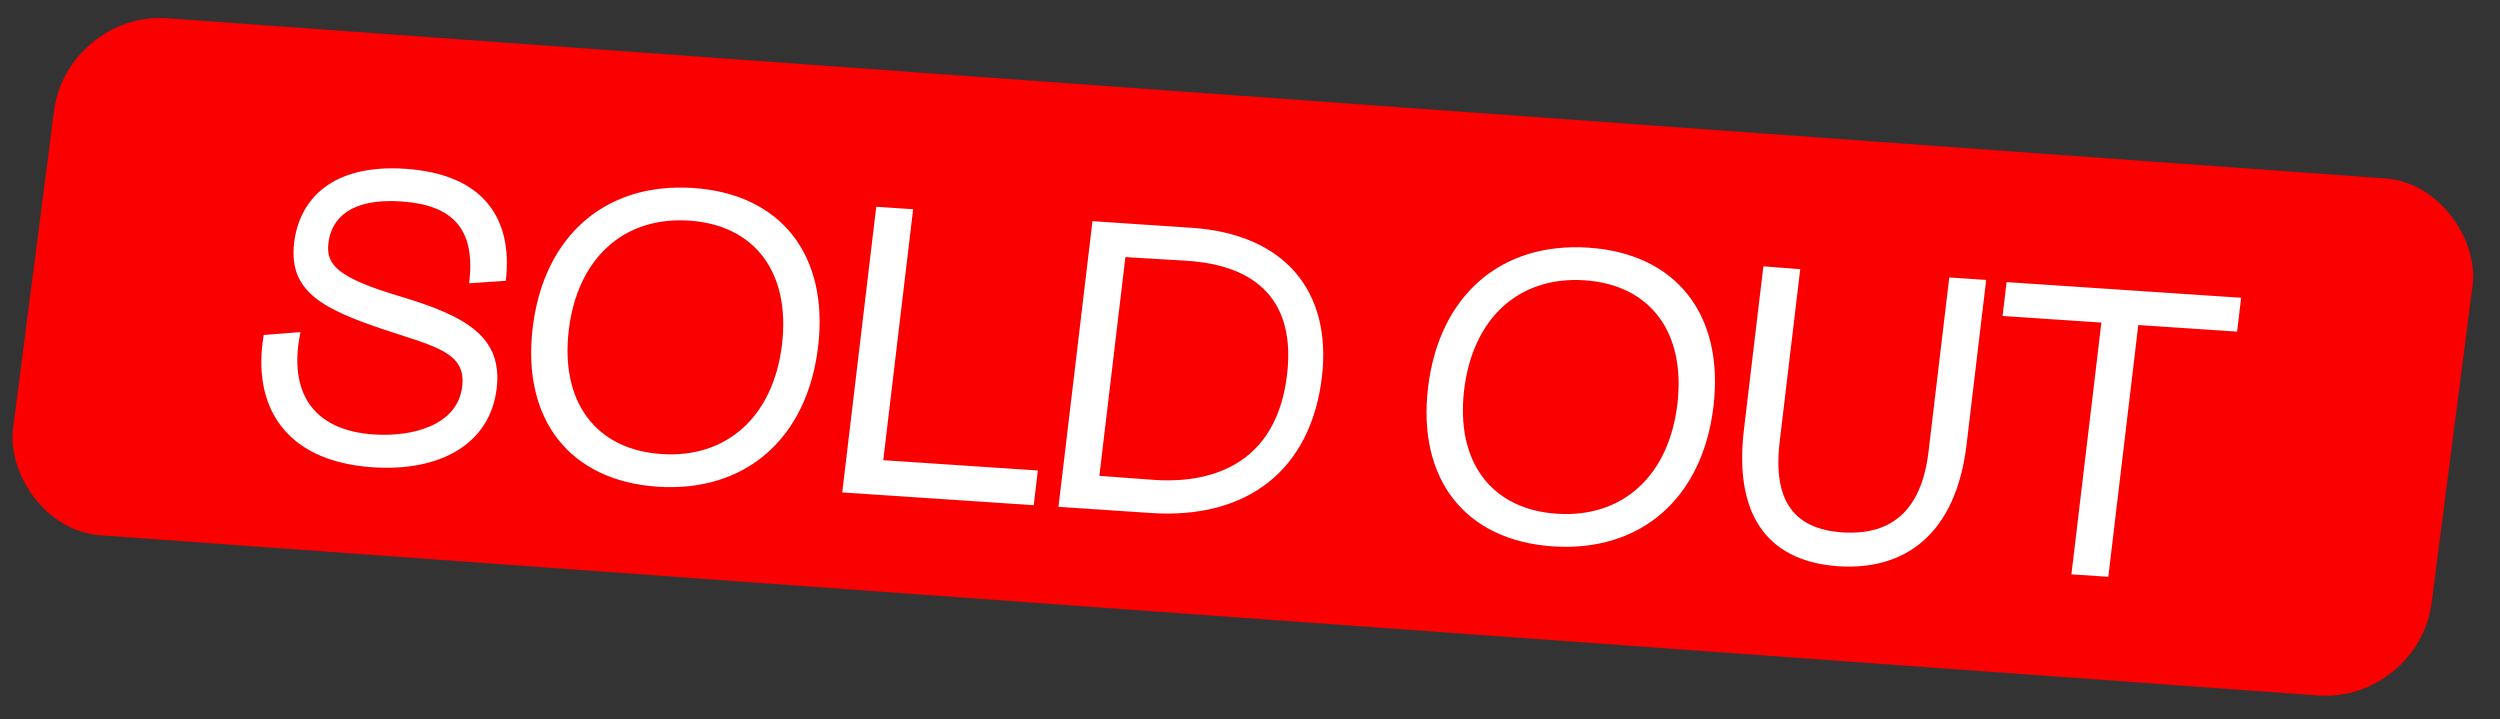
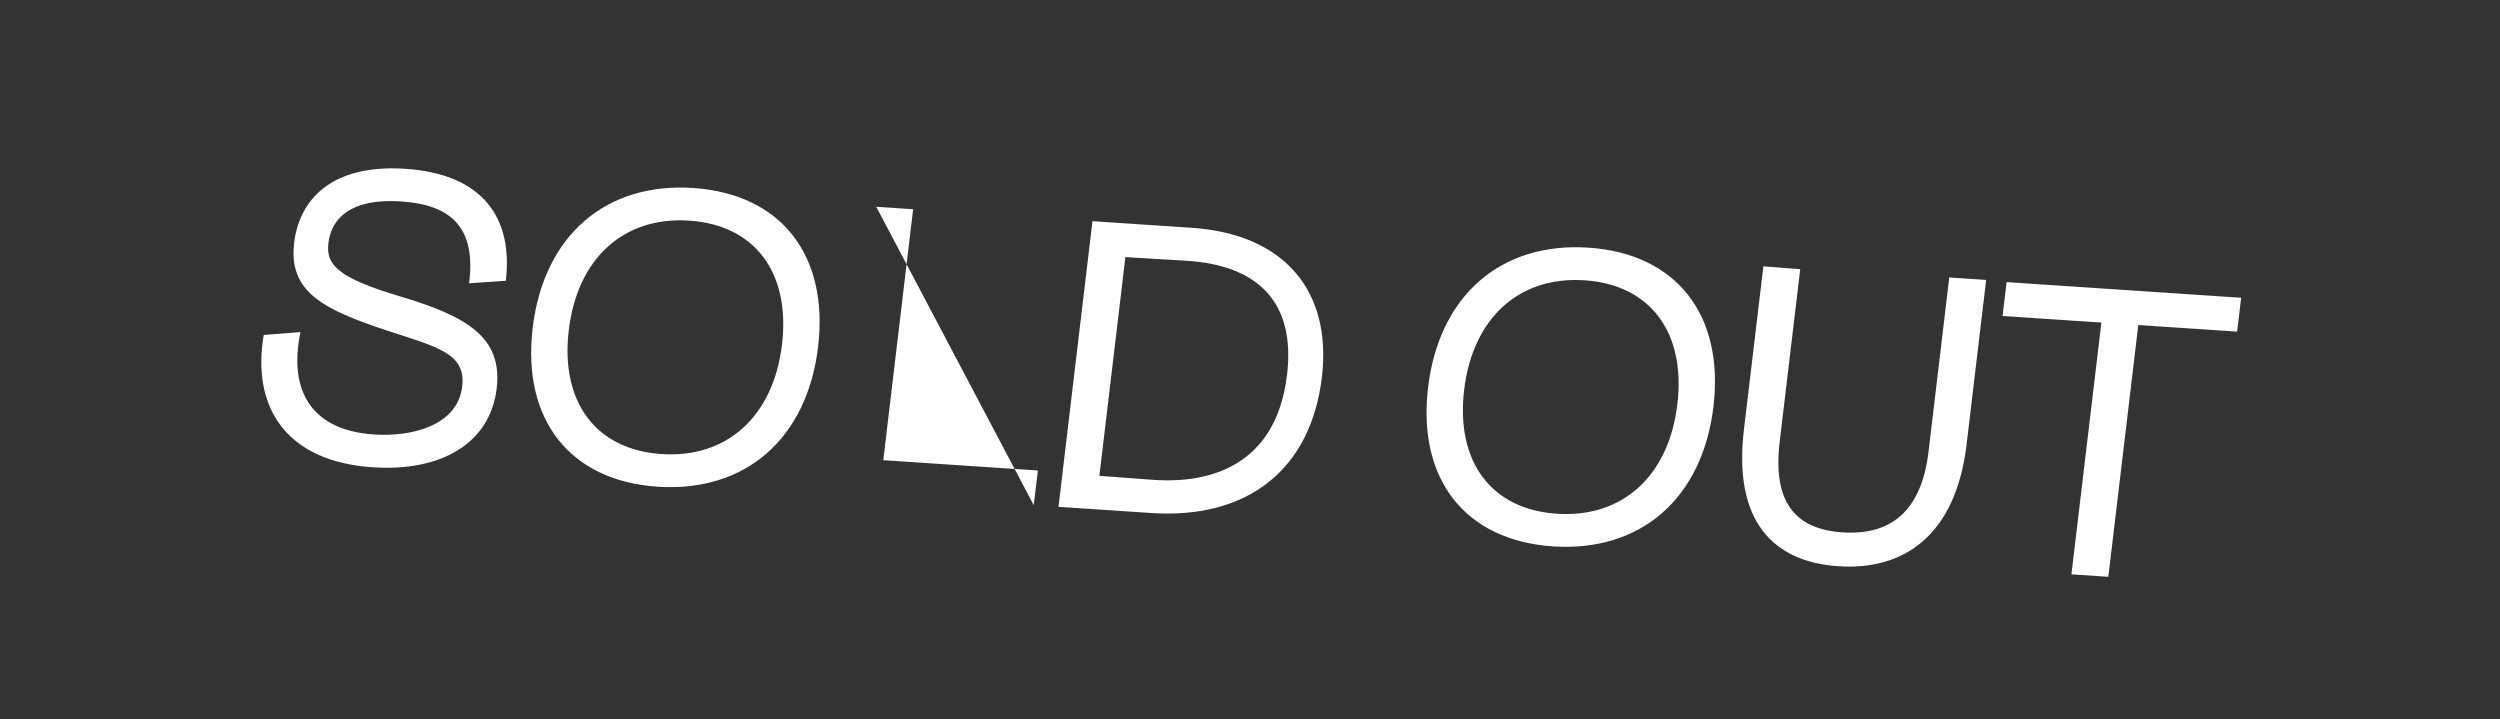
<svg xmlns="http://www.w3.org/2000/svg" width="146" height="42" viewBox="0 0 146 42" fill="none">
  <rect x="0" y="0" width="146" height="42" fill="#333333" stroke="none" />
-   <rect width="141.668" height="30.44" rx="5.878" transform="matrix(0.997 0.072 -0.128 0.992 3.908 0.643)" fill="#FA0001" />
-   <path d="M21.772 27.29C16.624 26.947 14.694 23.696 15.403 19.563L17.547 19.394C16.81 22.948 18.311 25.138 21.832 25.373C24.059 25.521 26.72 24.858 26.993 22.57C27.225 20.616 25.505 20.261 22.579 19.297C18.864 18.065 16.837 17.041 17.178 14.181C17.476 11.679 19.344 9.569 23.678 9.858C28.228 10.162 29.971 12.752 29.538 16.398L27.396 16.544C27.803 13.328 26.397 11.961 23.427 11.763C20.434 11.564 19.347 12.788 19.18 14.194C19.029 15.457 19.686 16.222 23.464 17.338C27.262 18.48 29.361 19.701 29.007 22.68C28.618 25.945 25.7 27.552 21.772 27.29ZM38.404 28.423C33.279 28.081 30.471 24.507 31.109 19.145C31.747 13.783 35.356 10.637 40.481 10.978C45.605 11.32 48.414 14.894 47.776 20.256C47.138 25.618 43.529 28.765 38.404 28.423ZM33.216 19.286C32.717 23.48 34.8 26.261 38.631 26.517C42.462 26.772 45.169 24.31 45.669 20.116C46.168 15.921 44.085 13.14 40.254 12.885C36.422 12.629 33.715 15.091 33.216 19.286ZM51.172 12.075L53.327 12.219L51.583 26.875L60.611 27.477L60.37 29.503L49.187 28.757L51.172 12.075ZM63.8 12.917L69.596 13.303C75.031 13.666 77.794 17.02 77.198 22.025C76.554 27.435 72.854 30.335 67.227 29.96L61.815 29.599L63.8 12.917ZM64.203 27.789L67.313 28.02C69.729 28.205 74.457 27.824 75.163 21.89C75.674 17.6 73.416 15.479 69.27 15.227L65.723 15.015L64.203 27.789ZM90.694 31.909C85.57 31.567 82.761 27.993 83.399 22.631C84.037 17.268 87.646 14.122 92.771 14.464C97.895 14.805 100.704 18.38 100.066 23.742C99.428 29.104 95.819 32.25 90.694 31.909ZM85.506 22.771C85.007 26.965 87.09 29.747 90.921 30.002C94.753 30.257 97.46 27.796 97.959 23.601C98.458 19.407 96.375 16.626 92.544 16.37C88.712 16.115 86.006 18.577 85.506 22.771ZM102.981 15.553L105.133 15.72L103.933 25.801C103.519 29.28 104.798 30.903 107.6 31.09C110.306 31.27 112.197 29.979 112.626 26.38L113.837 16.204L115.992 16.348L114.849 25.952C114.211 31.314 111.148 33.32 107.364 33.068C103.557 32.814 101.208 30.448 101.846 25.085L102.981 15.553ZM130.883 17.389L130.647 19.366L124.876 18.982L123.126 33.686L120.971 33.542L122.721 18.838L116.95 18.453L117.185 16.475L130.883 17.389Z" fill="white" />
+   <path d="M21.772 27.29C16.624 26.947 14.694 23.696 15.403 19.563L17.547 19.394C16.81 22.948 18.311 25.138 21.832 25.373C24.059 25.521 26.72 24.858 26.993 22.57C27.225 20.616 25.505 20.261 22.579 19.297C18.864 18.065 16.837 17.041 17.178 14.181C17.476 11.679 19.344 9.569 23.678 9.858C28.228 10.162 29.971 12.752 29.538 16.398L27.396 16.544C27.803 13.328 26.397 11.961 23.427 11.763C20.434 11.564 19.347 12.788 19.18 14.194C19.029 15.457 19.686 16.222 23.464 17.338C27.262 18.48 29.361 19.701 29.007 22.68C28.618 25.945 25.7 27.552 21.772 27.29ZM38.404 28.423C33.279 28.081 30.471 24.507 31.109 19.145C31.747 13.783 35.356 10.637 40.481 10.978C45.605 11.32 48.414 14.894 47.776 20.256C47.138 25.618 43.529 28.765 38.404 28.423ZM33.216 19.286C32.717 23.48 34.8 26.261 38.631 26.517C42.462 26.772 45.169 24.31 45.669 20.116C46.168 15.921 44.085 13.14 40.254 12.885C36.422 12.629 33.715 15.091 33.216 19.286ZM51.172 12.075L53.327 12.219L51.583 26.875L60.611 27.477L60.37 29.503L51.172 12.075ZM63.8 12.917L69.596 13.303C75.031 13.666 77.794 17.02 77.198 22.025C76.554 27.435 72.854 30.335 67.227 29.96L61.815 29.599L63.8 12.917ZM64.203 27.789L67.313 28.02C69.729 28.205 74.457 27.824 75.163 21.89C75.674 17.6 73.416 15.479 69.27 15.227L65.723 15.015L64.203 27.789ZM90.694 31.909C85.57 31.567 82.761 27.993 83.399 22.631C84.037 17.268 87.646 14.122 92.771 14.464C97.895 14.805 100.704 18.38 100.066 23.742C99.428 29.104 95.819 32.25 90.694 31.909ZM85.506 22.771C85.007 26.965 87.09 29.747 90.921 30.002C94.753 30.257 97.46 27.796 97.959 23.601C98.458 19.407 96.375 16.626 92.544 16.37C88.712 16.115 86.006 18.577 85.506 22.771ZM102.981 15.553L105.133 15.72L103.933 25.801C103.519 29.28 104.798 30.903 107.6 31.09C110.306 31.27 112.197 29.979 112.626 26.38L113.837 16.204L115.992 16.348L114.849 25.952C114.211 31.314 111.148 33.32 107.364 33.068C103.557 32.814 101.208 30.448 101.846 25.085L102.981 15.553ZM130.883 17.389L130.647 19.366L124.876 18.982L123.126 33.686L120.971 33.542L122.721 18.838L116.95 18.453L117.185 16.475L130.883 17.389Z" fill="white" />
</svg>